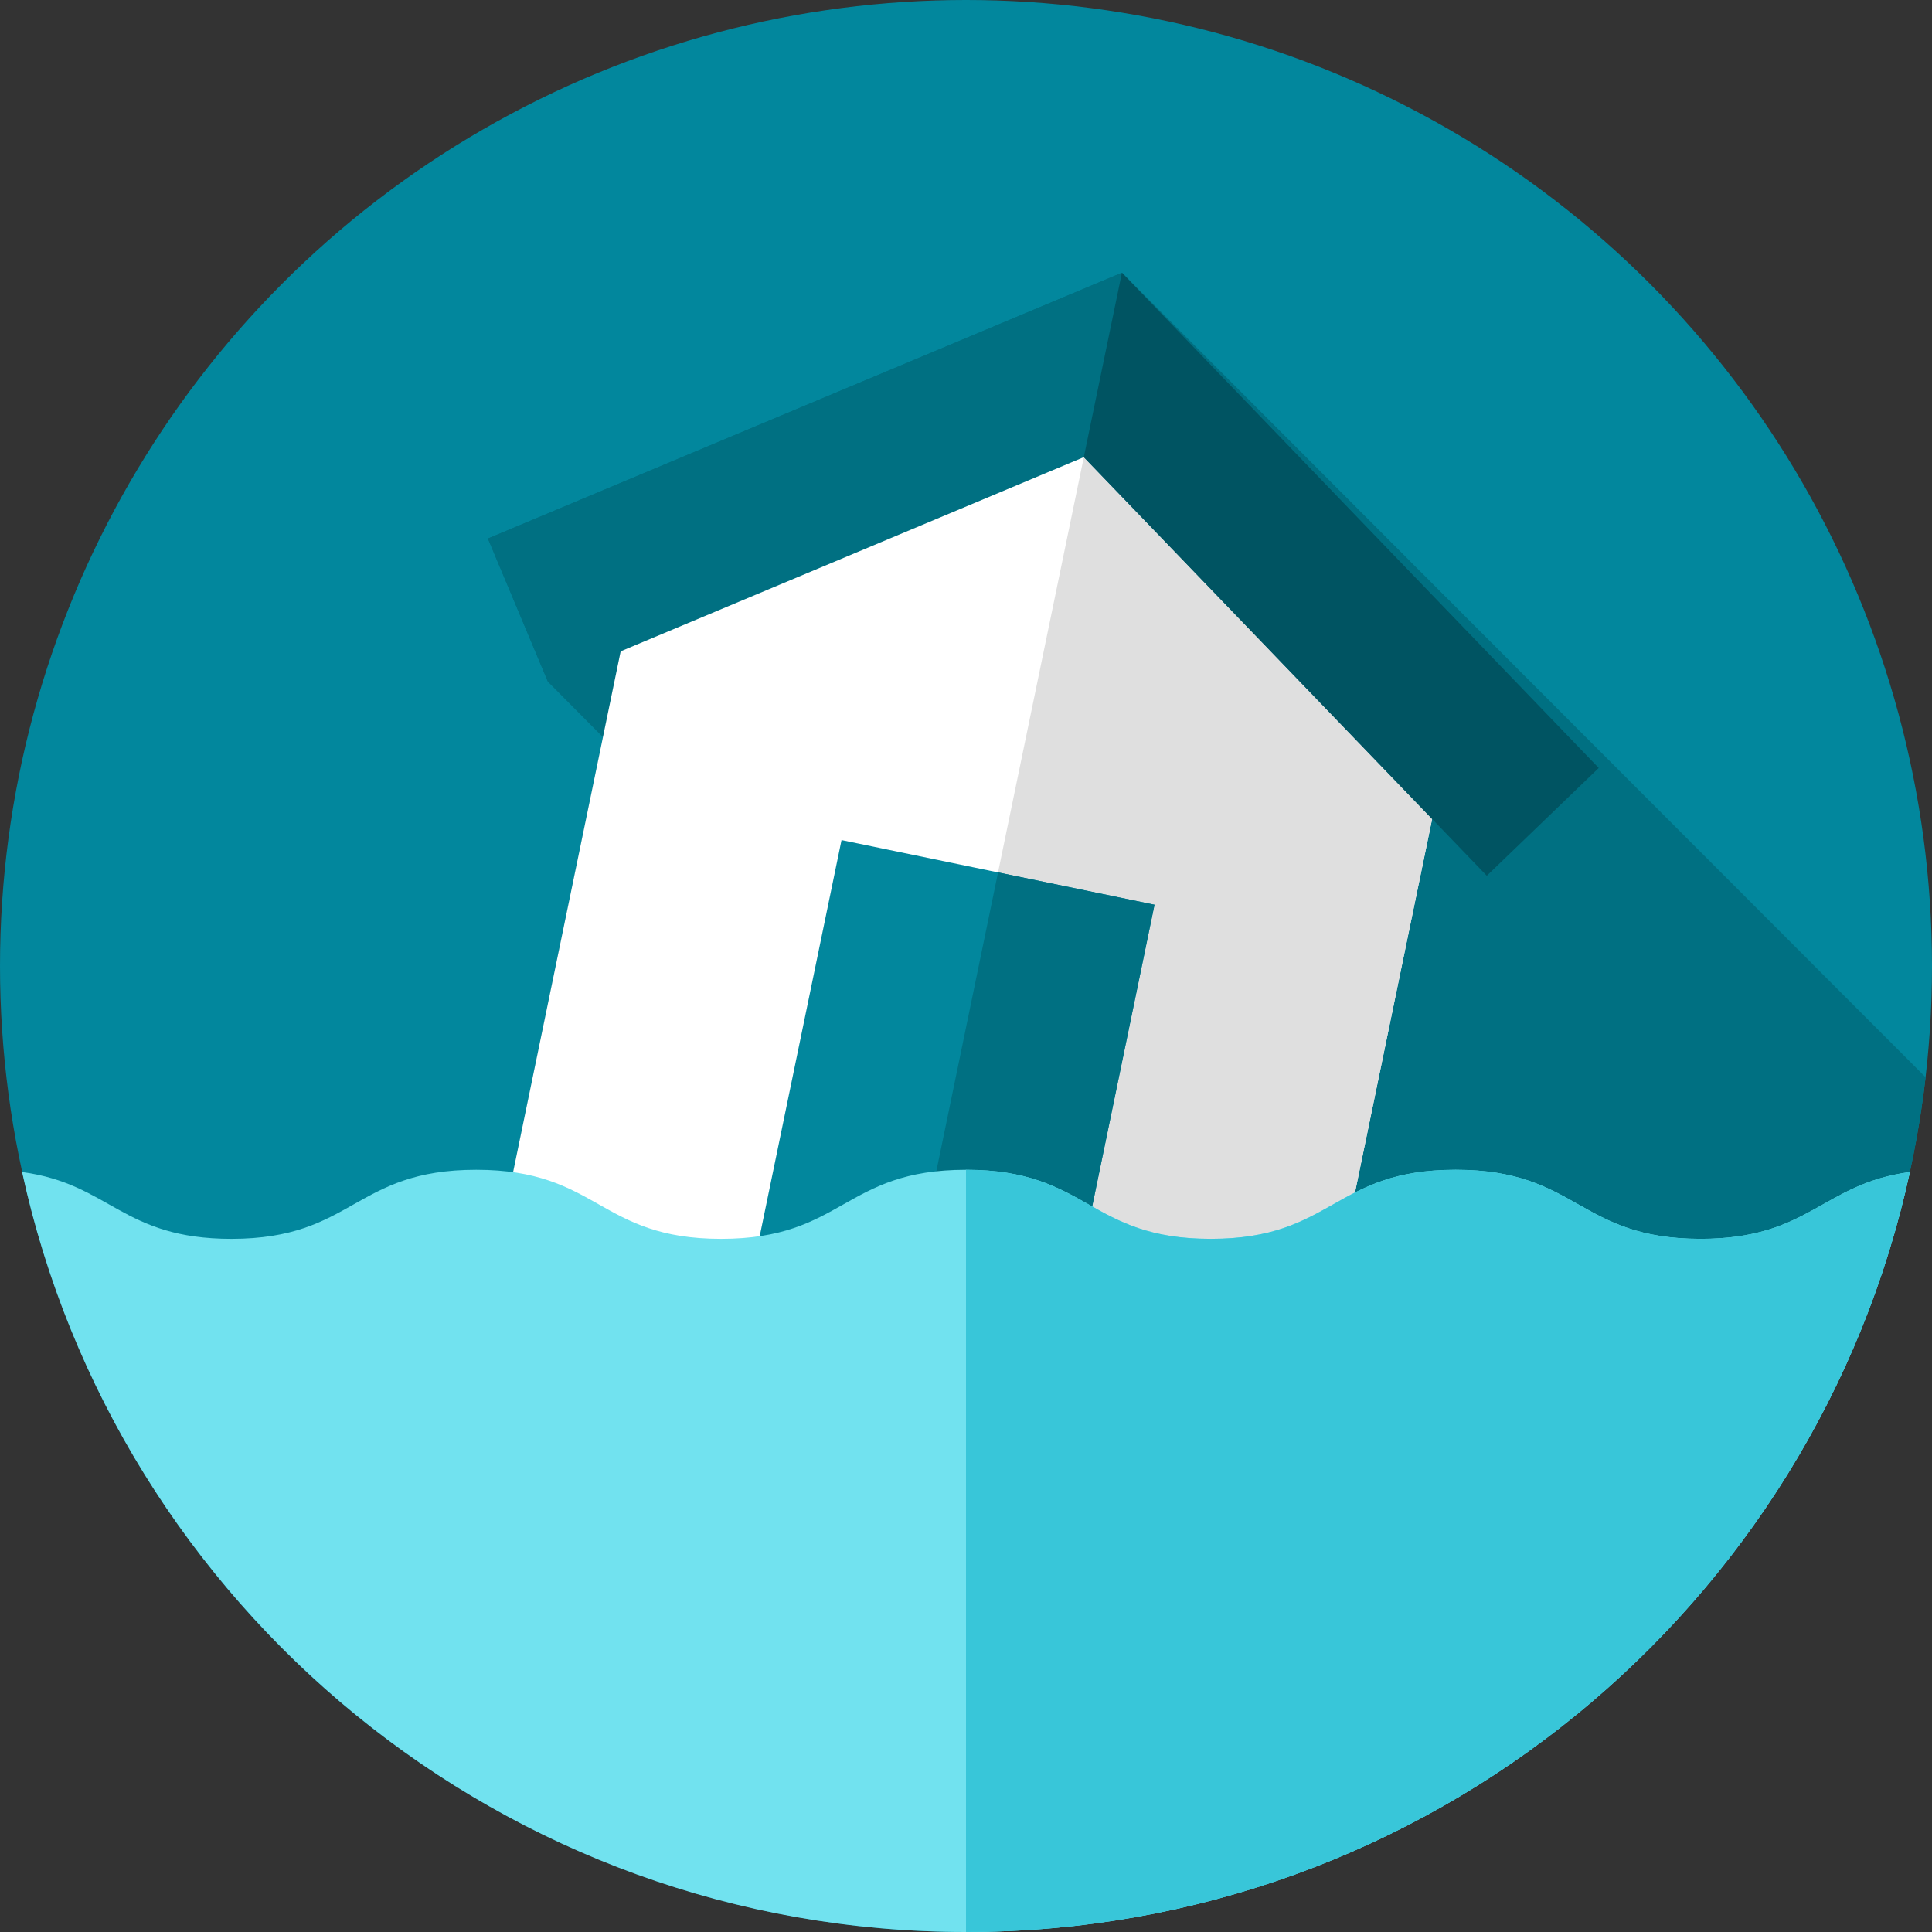
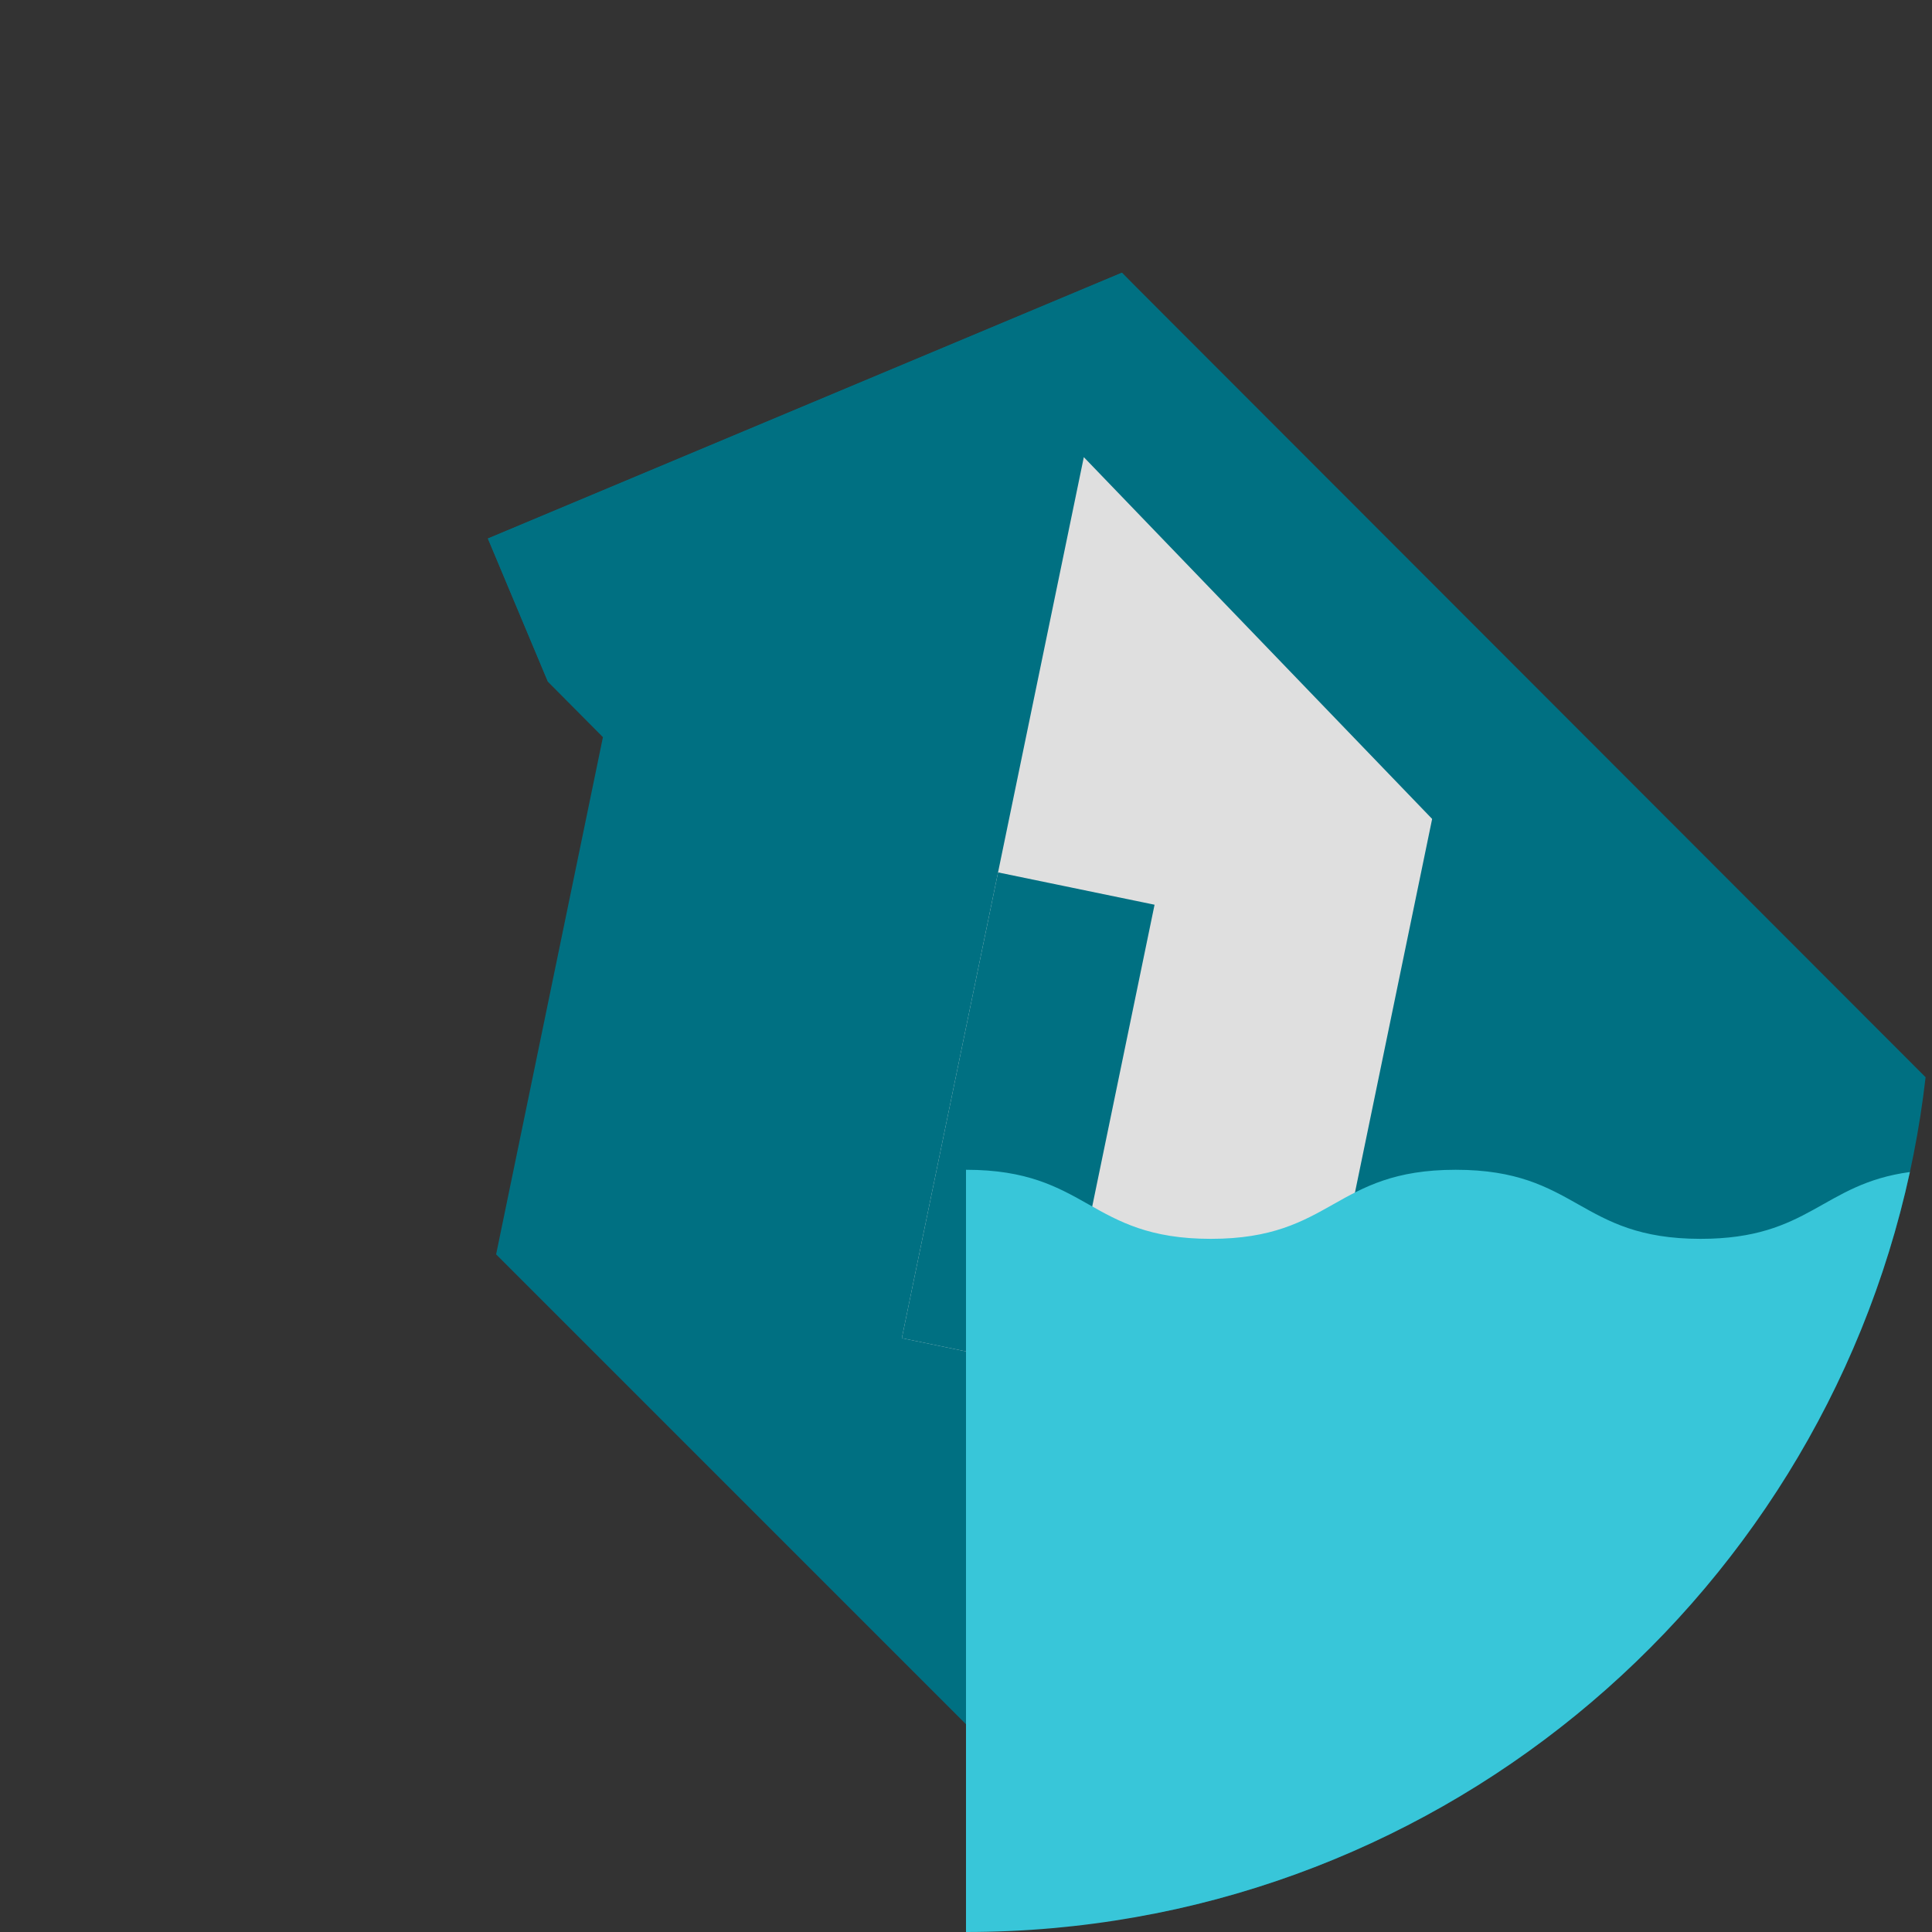
<svg xmlns="http://www.w3.org/2000/svg" width="80px" height="80px" viewBox="0 0 80 80" version="1.1">
  <rect x="0" y="0" width="80" height="80" fill="#333333" stroke="none" />
  <title>inundation</title>
  <desc>Created with Sketch.</desc>
  <g id="Home-page" stroke="none" stroke-width="1" fill="none" fill-rule="evenodd">
    <g id="HP-V1" transform="translate(-918, -680)" fill-rule="nonzero">
      <g id="inundation" transform="translate(918, 680)">
-         <circle id="Oval" fill="#02879D" cx="40" cy="40" r="40" />
        <path d="M79.735,44.606 L46.456,11.293 L20.202,22.299 L22.69,28.232 L24.966,30.524 L20.543,51.94 L47.834,79.231 C64.702,75.881 77.748,61.926 79.735,44.606 Z" id="Path" fill="#007082" />
-         <polygon id="Path" fill="#FFFFFF" points="54.144 58.88 20.543 51.94 26.481 23.191 45.667 15.111 60.082 30.132" />
        <polygon id="Path" fill="#DFDFDF" points="60.082 30.132 54.144 58.881 37.343 55.41 45.667 15.112" />
-         <polygon id="Rectangle" fill="#02879D" transform="translate(39.333, 45.767) rotate(-168.328) translate(-39.333, -45.767) " points="32.717 35.921 45.949 35.921 45.949 55.613 32.717 55.613" />
        <polygon id="Rectangle" fill="#007082" transform="translate(42.576, 46.437) rotate(101.672) translate(-42.576, -46.437) " points="32.729 43.129 52.422 43.129 52.422 49.746 32.729 49.746" />
        <polygon id="Path" fill="#007082" points="22.69 28.232 20.203 22.299 46.456 11.293 66.2 31.8 61.566 36.262 44.879 18.93" />
-         <polygon id="Path" fill="#005462" points="66.2 31.8 61.565 36.263 59.302 33.912 44.878 18.93 46.456 11.292" />
-         <path d="M40,80 C59.163,80 75.176,66.524 79.085,48.532 C75.433,49.023 74.942,51.298 70.418,51.298 C65.348,51.298 65.348,48.438 60.277,48.438 C55.208,48.438 55.208,51.298 50.138,51.298 C45.068,51.298 45.068,48.438 39.998,48.438 C34.929,48.438 34.929,51.298 29.859,51.298 C24.79,51.298 24.79,48.438 19.72,48.438 C14.65,48.438 14.65,51.298 9.58,51.298 C5.058,51.298 4.567,49.023 0.915,48.532 C4.824,66.524 20.837,80 40,80 Z" id="Path" fill="#71E2EF" />
        <path d="M79.084,48.531 C75.175,66.523 59.163,80 40,80 L40,48.438 C45.069,48.438 45.069,51.298 50.138,51.298 C55.208,51.298 55.208,48.438 60.277,48.438 C65.348,48.438 65.348,51.298 70.419,51.298 C74.942,51.298 75.433,49.023 79.084,48.531 Z" id="Path" fill="#38C6D9" />
      </g>
    </g>
  </g>
</svg>